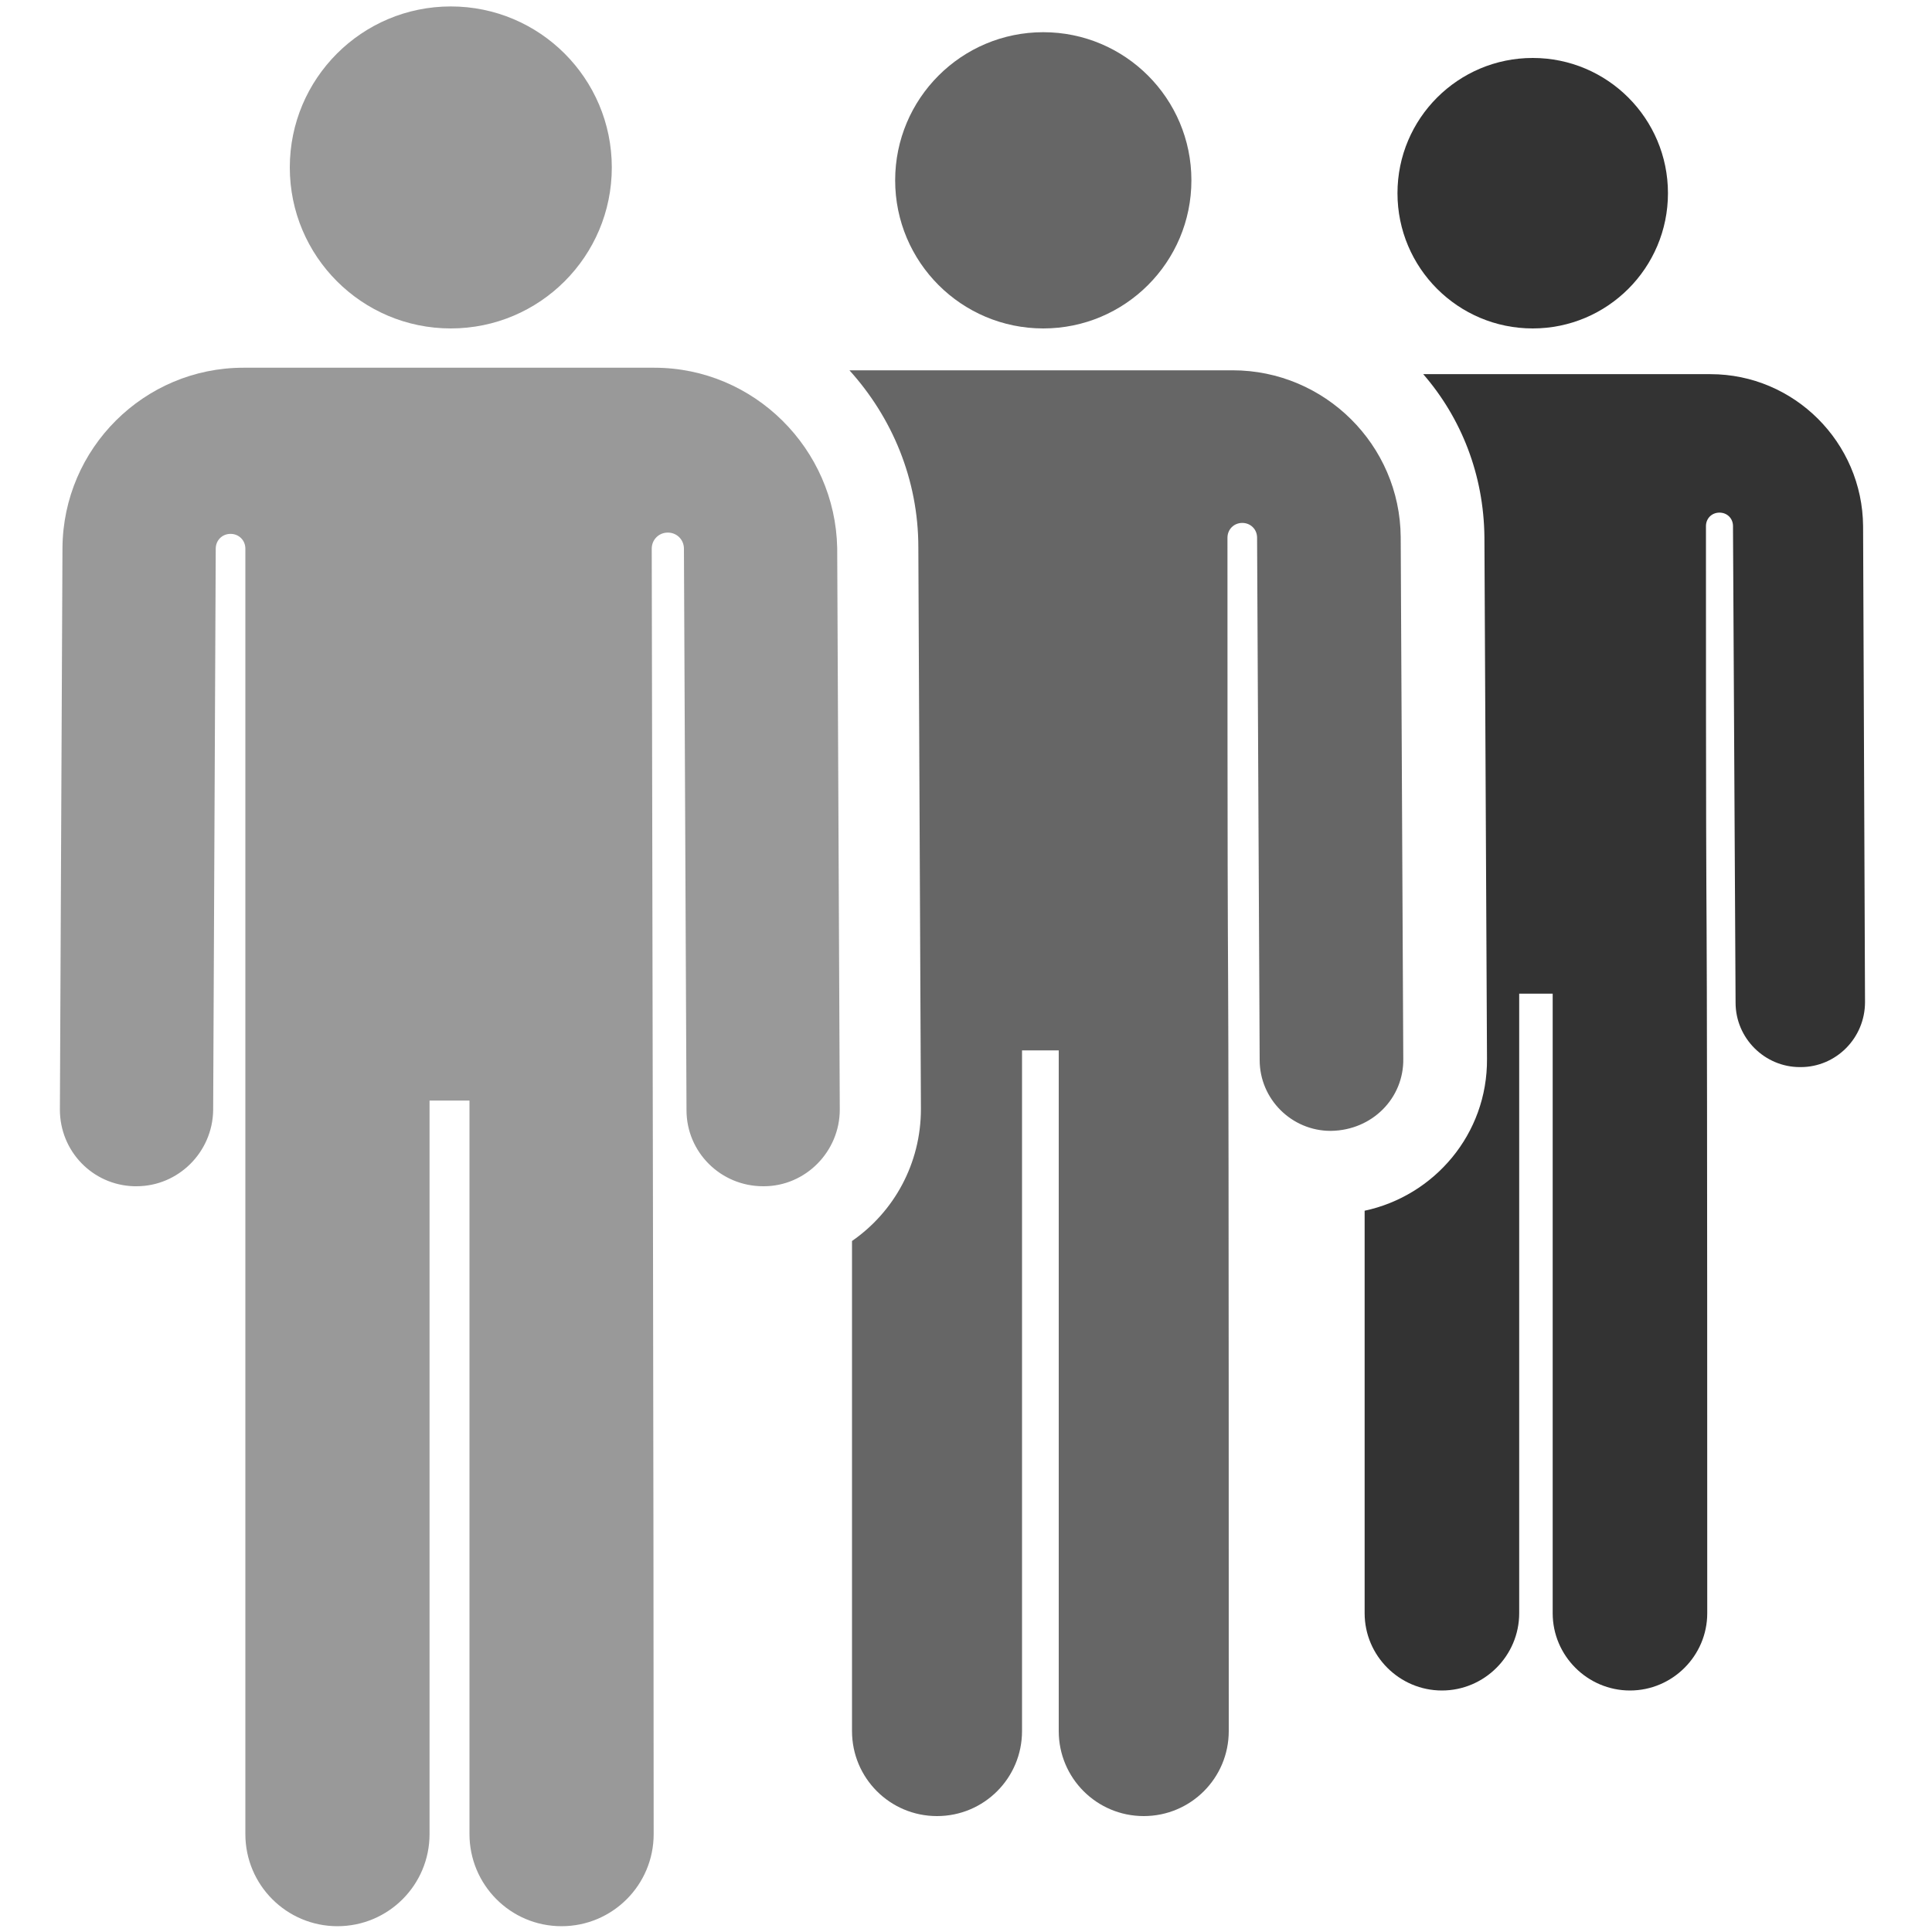
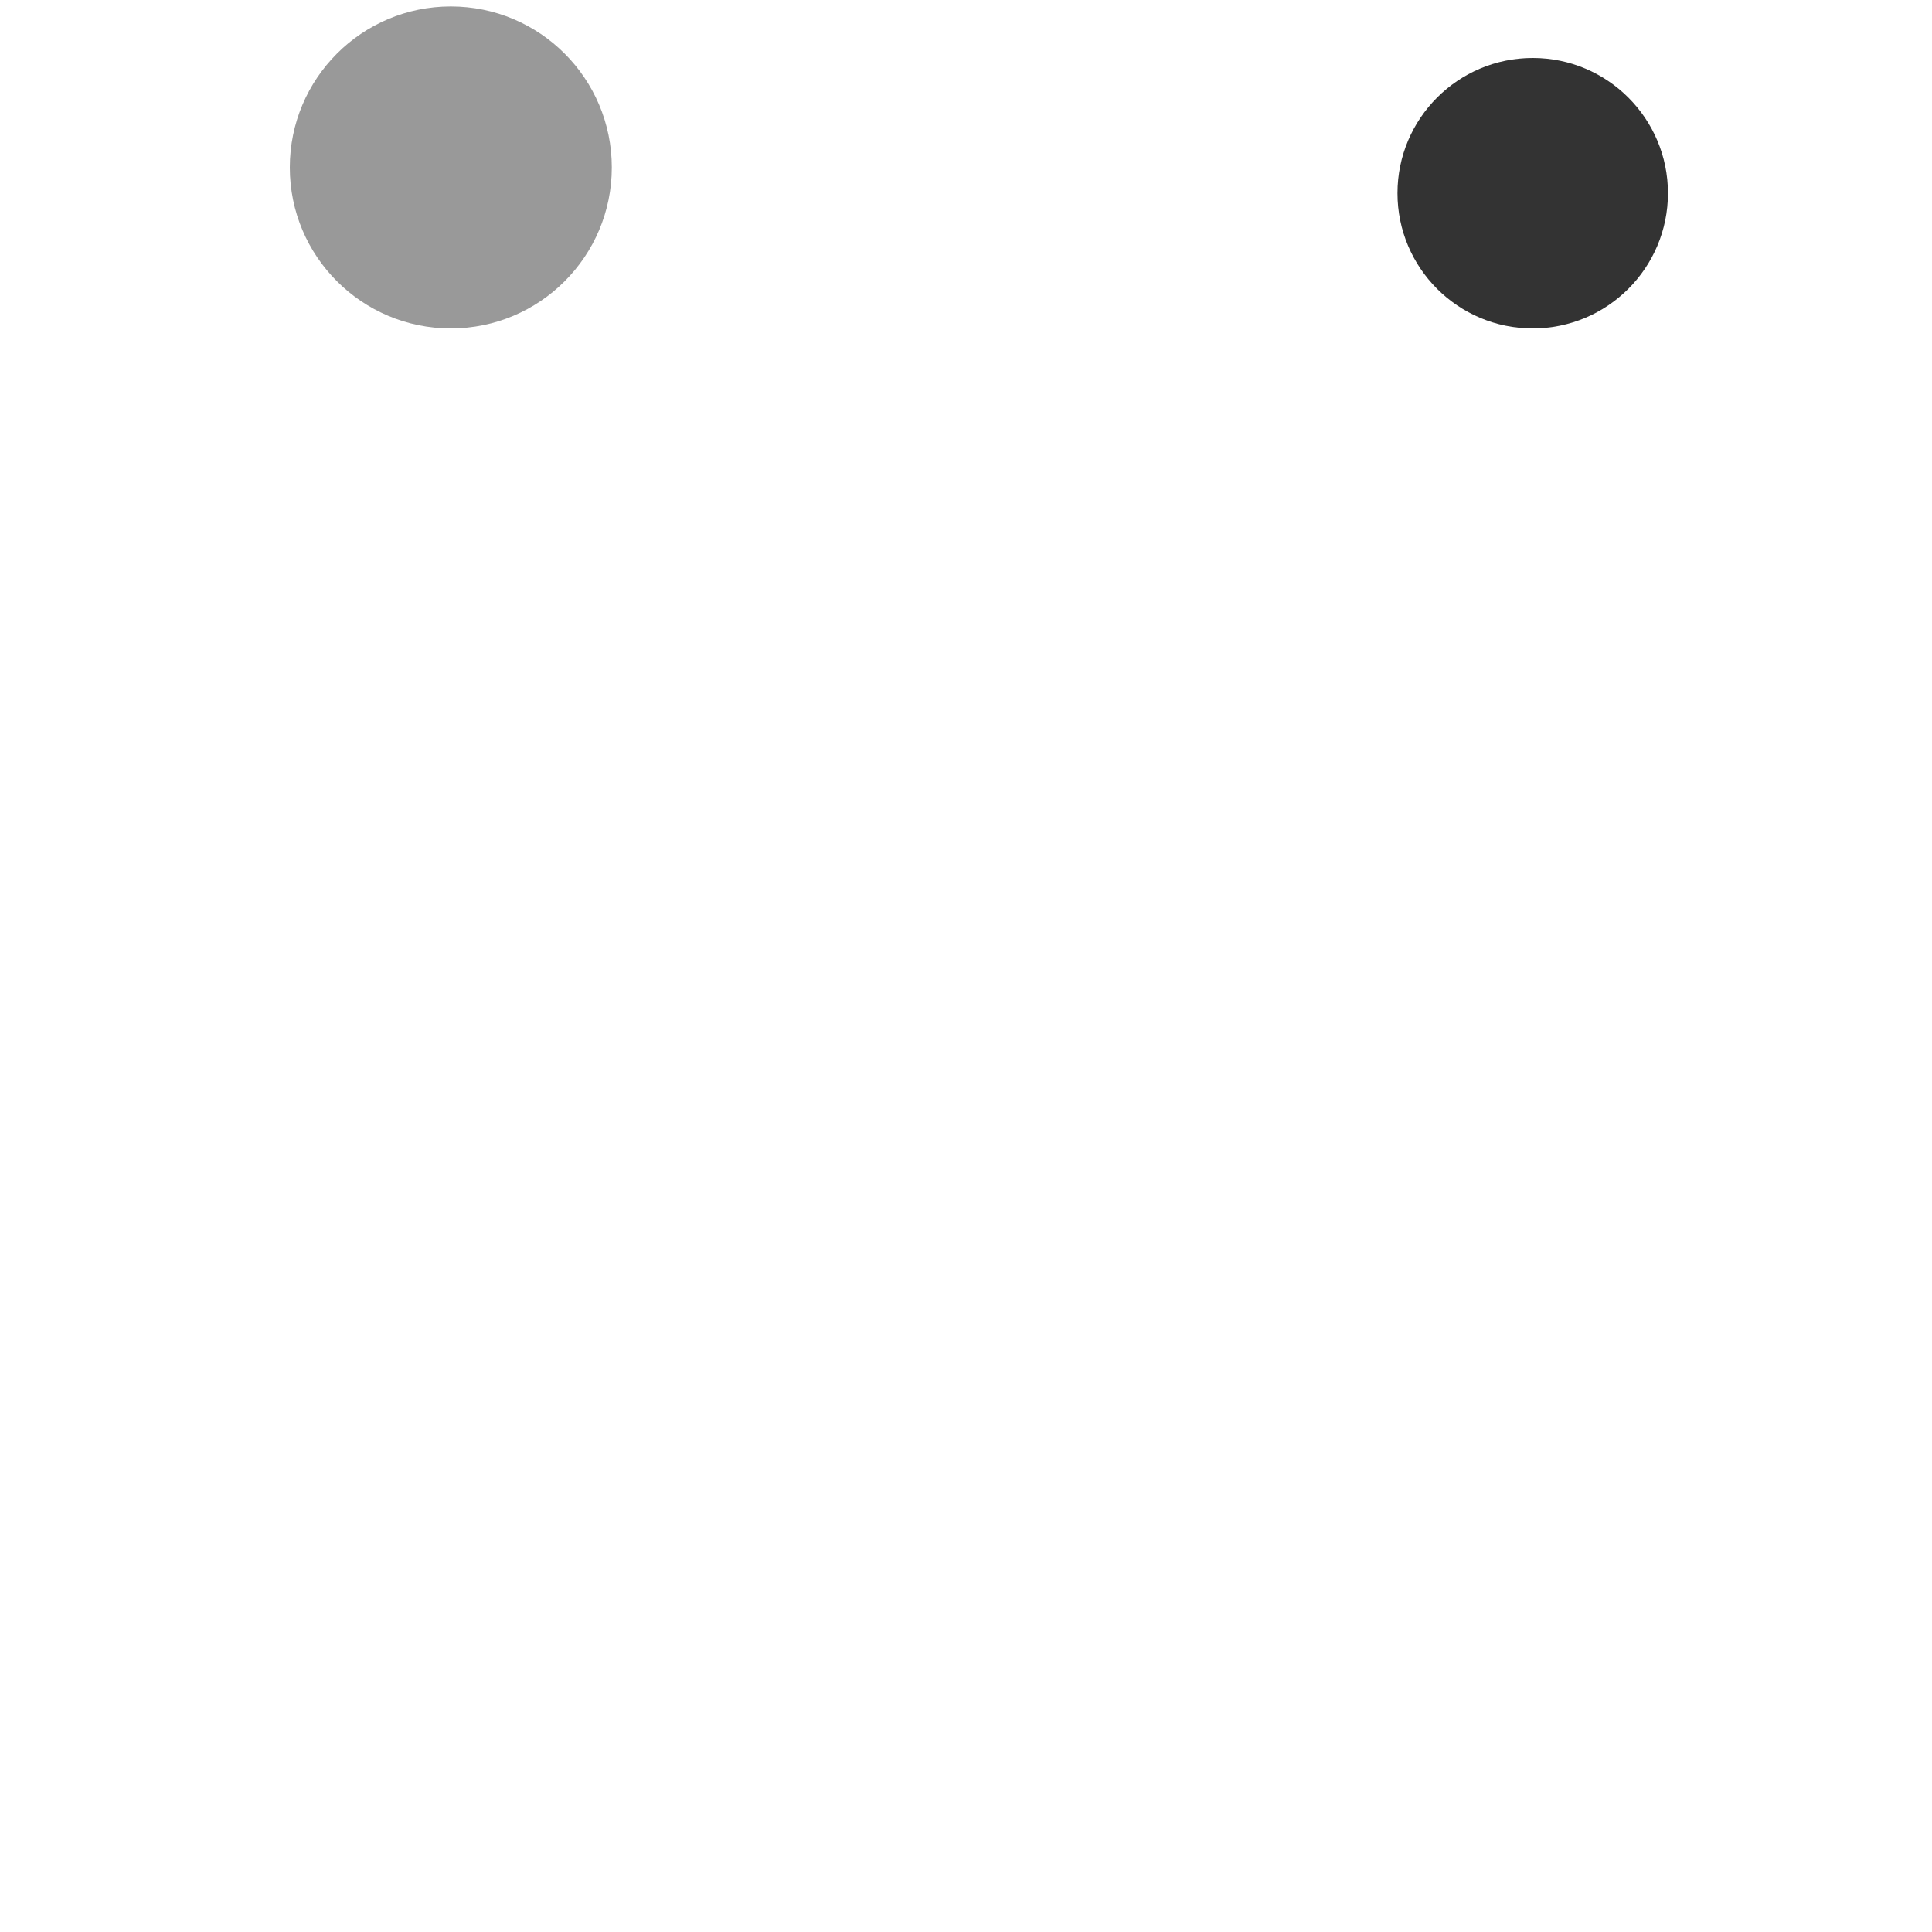
<svg xmlns="http://www.w3.org/2000/svg" width="100" height="100" viewBox="0 0 300 300">
  <title>queue- clipart</title>
-   <path d="M289.3 81.7c-0.1-13-10.7-23.6-23.7-23.6h-26.9 -0.1 -17.6c5.9 6.8 9.4 15.6 9.5 25.3l0.4 81c0.1 11.7-8.2 21.3-19 23.6v62.5c0 6.6 5.4 12 12 12 6.6 0 12-5.4 12-12v-96.2h5.2v96.2c0 6.6 5.4 12 12 12s12-5.4 12-12c0-159.3-0.2-67.9-0.2-168.8 0-1.2 0.9-2.1 2.1-2.1s2.1 0.9 2.1 2.1c0 0.1 0 0.2 0 0.3l0.4 73.7c0 5.5 4.5 10 10 10 0 0 0 0 0.1 0 5.5 0 10-4.5 10-10.1L289.3 81.7z" fill="#333" />
  <circle cx="238" cy="30" r="21" fill="#333" />
-   <path d="M217.9 164.4l-0.4-81c-0.1-14.3-11.8-25.9-26.1-25.9 -2.2 0-58.2 0-59.5 0 6.6 7.3 10.7 16.9 10.7 27.5l0.4 87.2c0 8.5-4.2 16-10.7 20.5v76.1c0 7.3 5.9 13.2 13.2 13.2s13.2-5.9 13.2-13.2V163.1h5.7v105.7c0 7.3 5.9 13.2 13.2 13.2s13.2-5.9 13.2-13.2c0-174.9-0.2-74.7-0.2-185.3 0-1.3 1-2.3 2.3-2.3 1.3 0 2.3 1 2.3 2.3 0 0 0 0 0 0.1l0.4 81c0 6.1 5 11 11 11 0 0 0 0 0.1 0C213.1 175.5 218 170.5 217.9 164.4z" fill="#666" />
-   <circle cx="162" cy="28" r="23" fill="#666" />
-   <path d="M101.6 57.1c-6.6 0-57.1 0-63.8 0 -15.4 0-28 12.5-28.1 28l-0.4 87.2c0 6.4 5 11.7 11.5 11.9 0.1 0 0.2 0 0.3 0 0 0 0 0 0.1 0 6.5 0 11.8-5.3 11.9-11.8l0.4-87.2v0c0-1.3 1-2.3 2.3-2.3 1.3 0 2.3 1 2.3 2.3l0 199.6c0 7.9 6.4 14.3 14.3 14.3 7.9 0 14.3-6.4 14.3-14.3v-113.9h6.2v113.9c0 7.8 6.3 14.3 14.3 14.3 7.9 0 14.3-6.4 14.3-14.3 0-51-0.2-146.3-0.3-199.6 0-1.4 1.1-2.5 2.5-2.5 1.4 0 2.5 1.1 2.5 2.5l0.4 87.2c0 6.5 5.3 11.8 11.9 11.8 0 0 0 0 0.1 0 6.5 0 11.8-5.4 11.8-11.9l-0.4-87.2C129.7 69.7 117.1 57.1 101.6 57.1z" fill="#999" />
  <circle cx="70" cy="26" r="25" fill="#999" />
</svg>